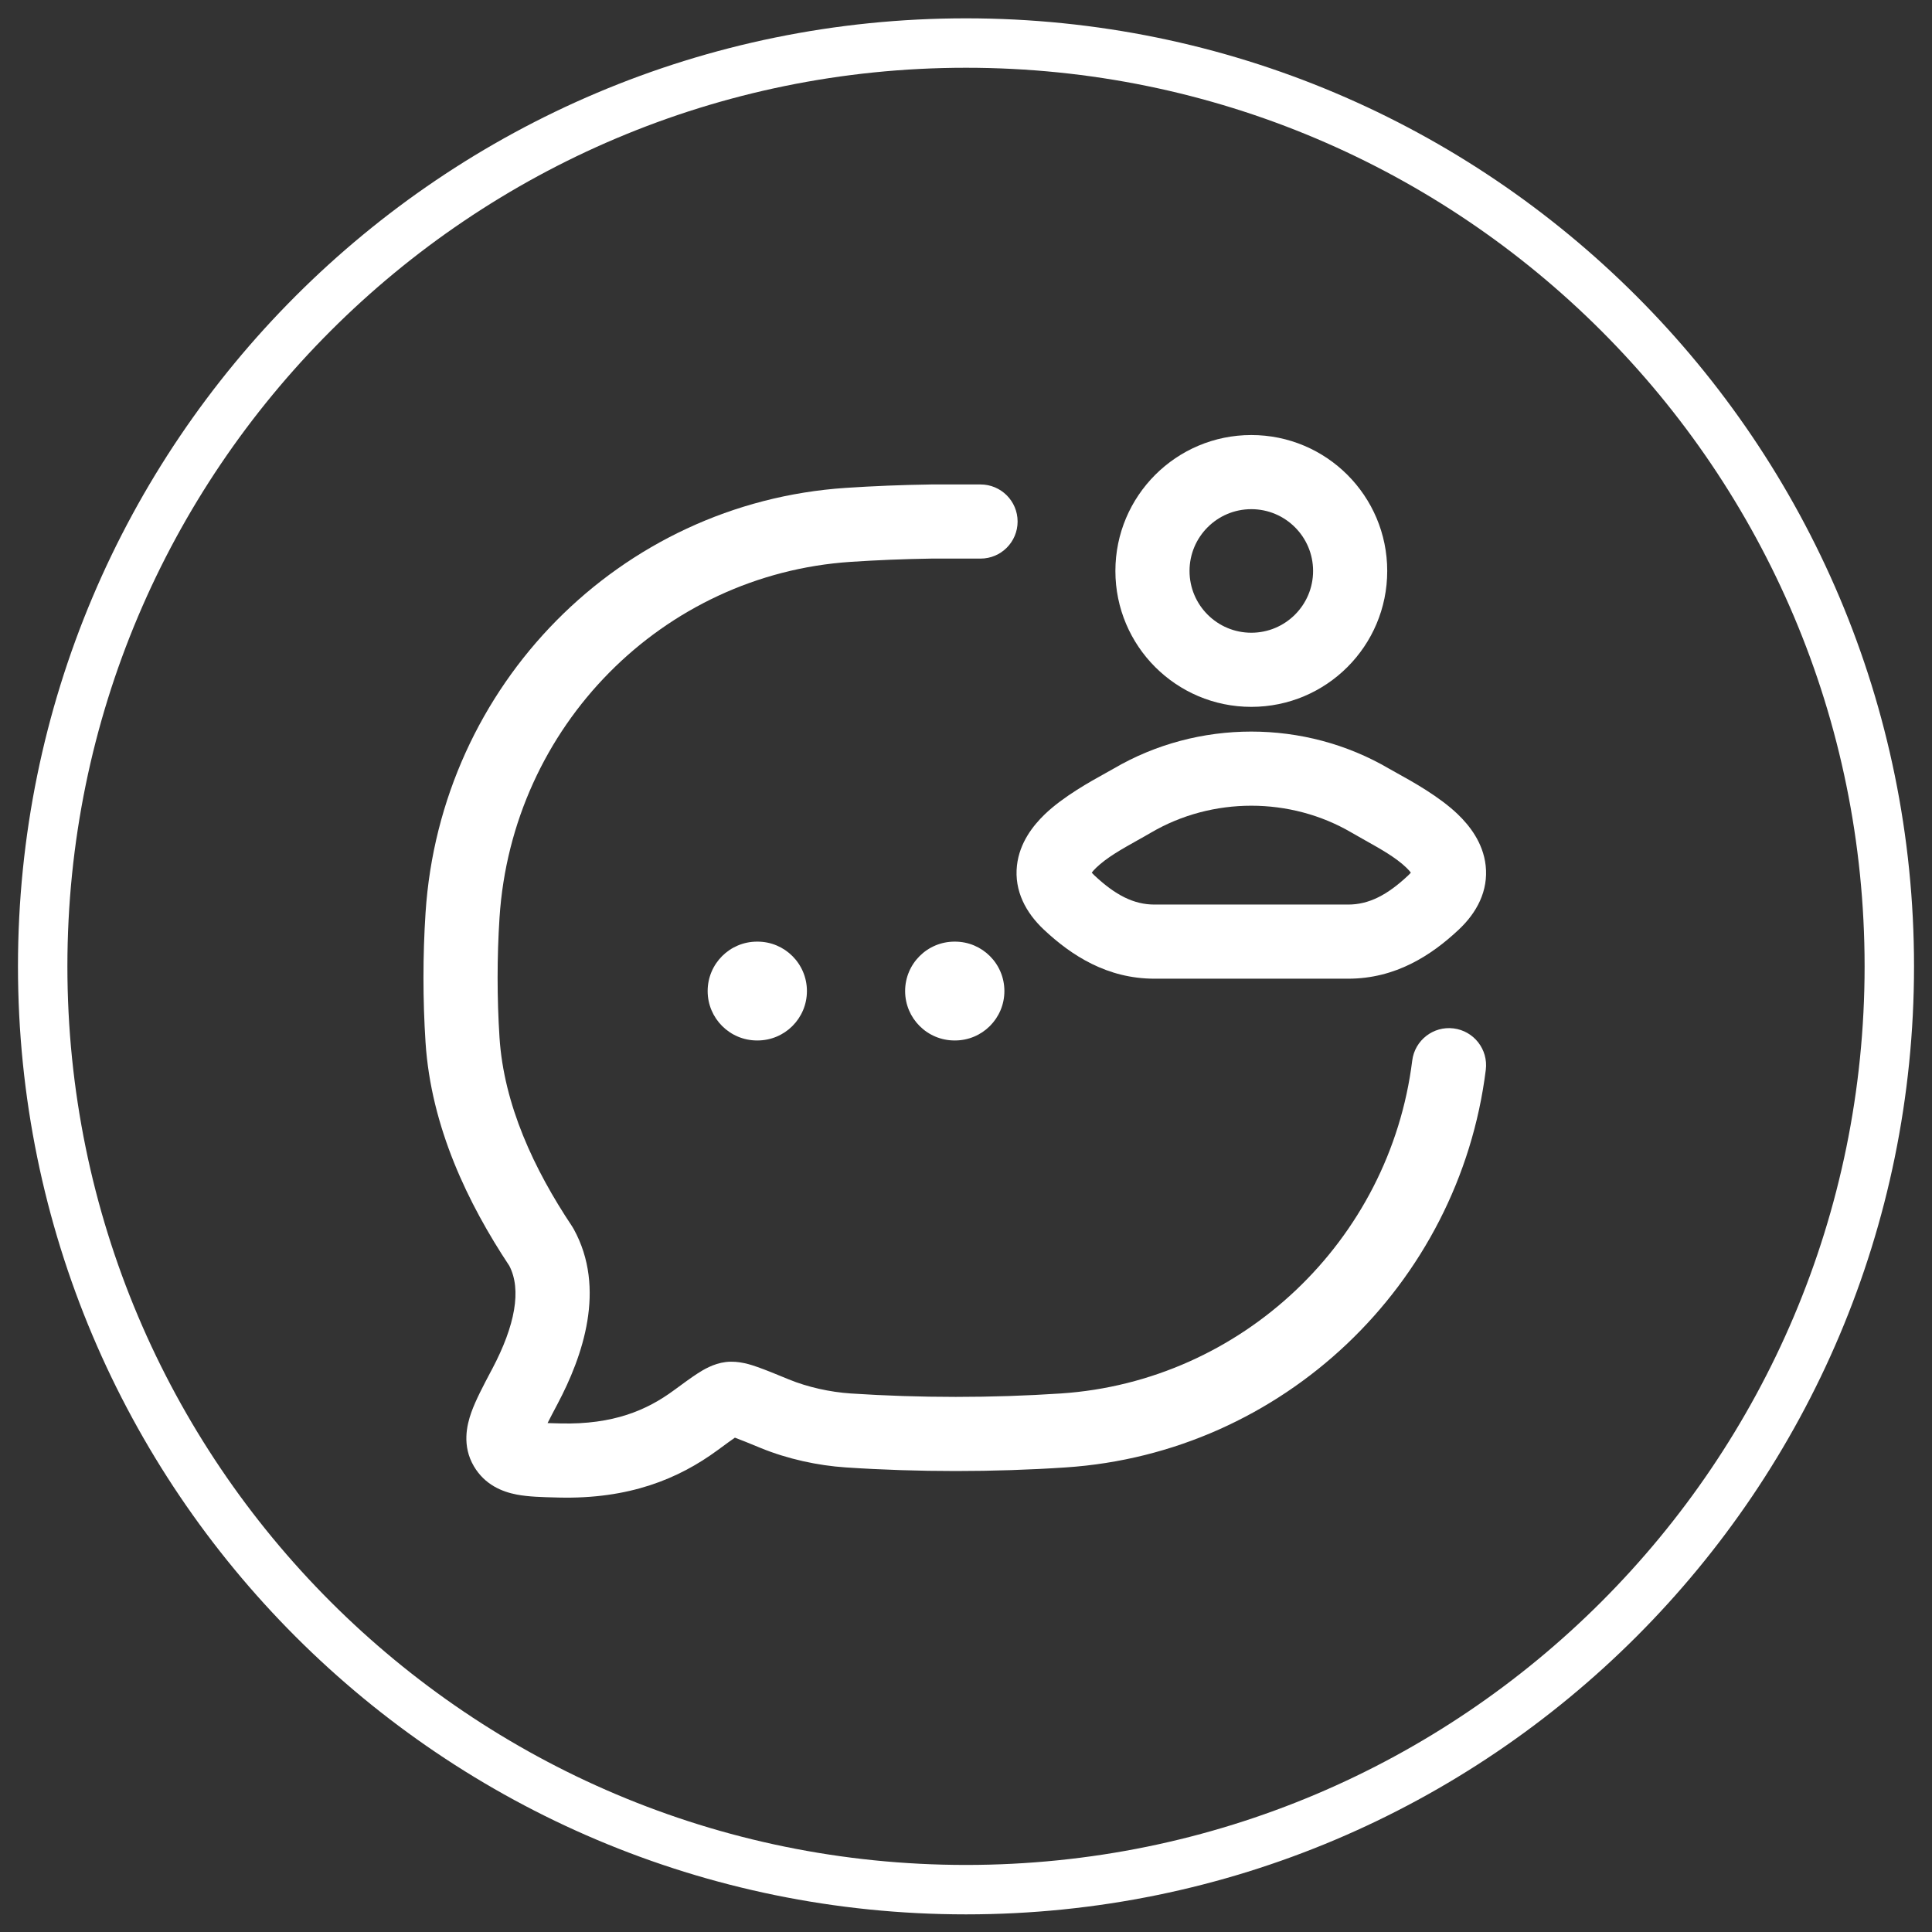
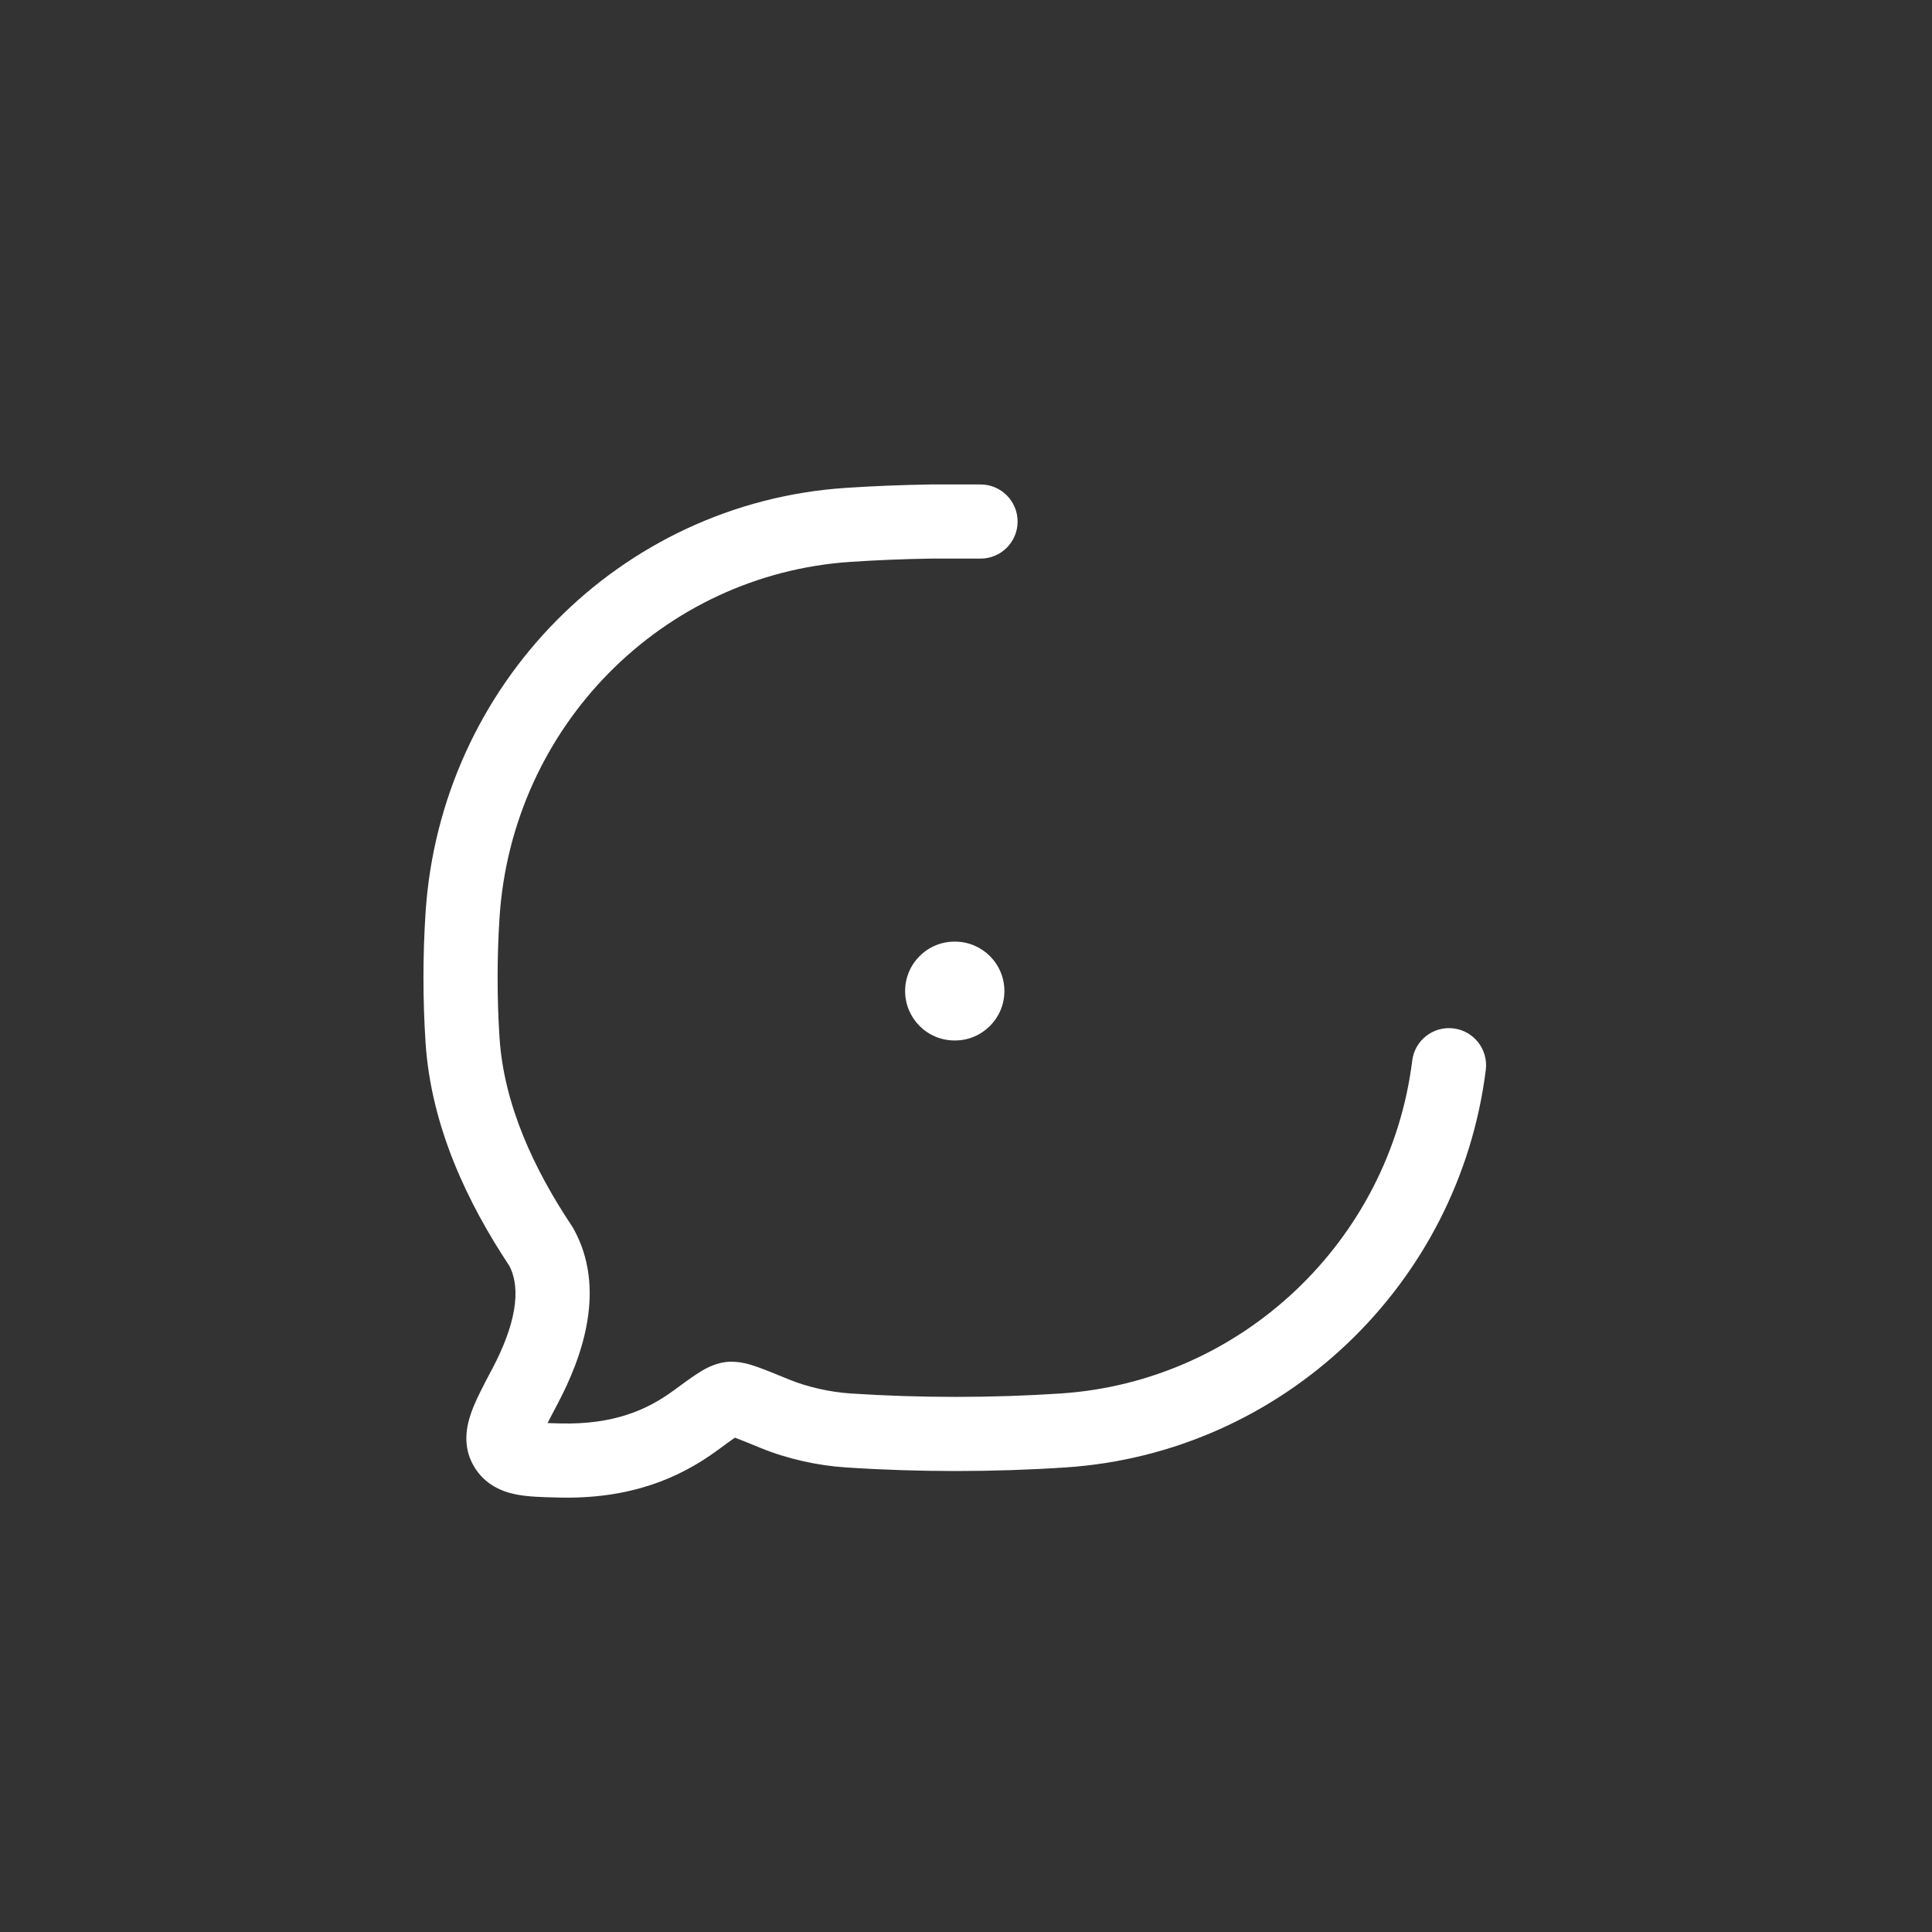
<svg xmlns="http://www.w3.org/2000/svg" width="86" height="86" viewBox="0 0 86 86" fill="none">
  <rect x="0" y="0" width="86" height="86" fill="#333333" stroke="none" />
-   <path fill-rule="evenodd" clip-rule="evenodd" d="M49.65 25.415C49.65 22.074 52.359 19.365 55.7 19.365C59.041 19.365 61.75 22.074 61.75 25.415C61.75 28.757 59.041 31.465 55.7 31.465C52.359 31.465 49.65 28.757 49.65 25.415ZM55.7 22.665C54.181 22.665 52.95 23.897 52.95 25.415C52.95 26.934 54.181 28.165 55.7 28.165C57.219 28.165 58.45 26.934 58.45 25.415C58.45 23.897 57.219 22.665 55.7 22.665Z" fill="white" />
-   <path fill-rule="evenodd" clip-rule="evenodd" d="M49.564 34.218C53.323 32.014 58.077 32.014 61.836 34.218C61.923 34.269 62.041 34.334 62.18 34.411C62.861 34.787 64.072 35.457 64.895 36.249C65.407 36.743 66.018 37.506 66.132 38.528C66.257 39.657 65.736 40.629 64.932 41.383C63.701 42.538 62.113 43.565 60.011 43.565H51.389C49.287 43.565 47.699 42.538 46.468 41.383C45.664 40.629 45.143 39.657 45.268 38.528C45.382 37.506 45.993 36.743 46.505 36.249C47.328 35.457 48.539 34.787 49.22 34.411C49.359 34.334 49.477 34.269 49.564 34.218ZM60.782 37.414C60.577 37.299 60.37 37.183 60.168 37.065C57.439 35.465 53.961 35.465 51.232 37.065C51.03 37.184 50.824 37.299 50.618 37.414C49.938 37.795 49.268 38.17 48.795 38.626C48.697 38.72 48.636 38.793 48.598 38.844C48.627 38.878 48.668 38.922 48.725 38.976C49.653 39.846 50.469 40.265 51.389 40.265H60.011C60.931 40.265 61.747 39.846 62.675 38.976C62.732 38.922 62.773 38.878 62.802 38.844C62.764 38.793 62.703 38.72 62.605 38.626C62.132 38.17 61.462 37.795 60.782 37.414ZM62.868 38.748C62.868 38.748 62.867 38.753 62.861 38.764C62.862 38.76 62.863 38.758 62.864 38.755C62.864 38.754 62.865 38.753 62.865 38.752L62.868 38.748ZM48.532 38.748C48.532 38.748 48.536 38.753 48.539 38.764C48.533 38.753 48.532 38.748 48.532 38.748Z" fill="white" />
  <path d="M41.442 21.565H43.647C44.558 21.565 45.297 22.304 45.297 23.215C45.297 24.127 44.558 24.865 43.647 24.865H41.455C40.248 24.883 39.047 24.932 37.869 25.01C29.489 25.566 22.787 32.328 22.235 40.853C22.122 42.608 22.122 44.429 22.235 46.185C22.429 49.177 23.767 52.042 25.461 54.582C25.487 54.62 25.51 54.659 25.532 54.699C27.006 57.362 25.925 60.4 24.825 62.481C24.645 62.822 24.497 63.102 24.374 63.346C24.542 63.352 24.73 63.356 24.948 63.362C27.305 63.419 28.8 62.768 29.99 61.892L30.029 61.864C30.412 61.582 30.759 61.327 31.046 61.141C31.295 60.98 31.75 60.697 32.303 60.629C32.882 60.558 33.444 60.754 33.725 60.853C34.085 60.979 34.541 61.167 35.069 61.384L35.112 61.402C35.949 61.746 36.951 61.967 37.869 62.028C40.936 62.231 44.147 62.232 47.22 62.028C55.273 61.493 61.864 55.234 62.863 47.212C62.975 46.307 63.8 45.665 64.704 45.778C65.608 45.891 66.25 46.715 66.138 47.619C64.945 57.2 57.082 64.681 47.439 65.32C44.22 65.534 40.862 65.534 37.65 65.32C36.406 65.238 35.051 64.944 33.858 64.454C33.331 64.237 32.974 64.091 32.713 63.995C32.533 64.119 32.294 64.294 31.946 64.55C30.2 65.835 27.996 66.737 24.868 66.661L24.767 66.658C24.163 66.644 23.52 66.629 22.996 66.527C22.365 66.406 21.584 66.101 21.094 65.268C20.561 64.361 20.775 63.443 20.982 62.865C21.177 62.321 21.515 61.681 21.86 61.028L21.908 60.939C22.936 58.994 23.221 57.406 22.672 56.347C20.838 53.583 19.187 50.175 18.942 46.398C18.819 44.5 18.819 42.537 18.942 40.639C19.599 30.494 27.587 22.385 37.65 21.717C38.891 21.635 40.152 21.584 41.418 21.566L41.442 21.565Z" fill="white" />
-   <path d="M33.7 41.915C32.484 41.915 31.5 42.9 31.5 44.115C31.5 45.33 32.484 46.315 33.7 46.315H33.719C34.934 46.315 35.919 45.33 35.919 44.115C35.919 42.9 34.934 41.915 33.719 41.915H33.7Z" fill="white" />
  <path d="M42.49 41.915C41.275 41.915 40.29 42.9 40.29 44.115C40.29 45.33 41.275 46.315 42.49 46.315H42.509C43.724 46.315 44.709 45.33 44.709 44.115C44.709 42.9 43.724 41.915 42.509 41.915H42.49Z" fill="white" />
-   <path d="M43 1.916C65.699 1.916 84.1 20.317 84.1 43.015C84.1 65.714 65.699 84.115 43 84.115C20.301 84.115 1.9 65.714 1.9 43.015C1.9 20.317 20.301 1.916 43 1.916Z" stroke="white" stroke-width="2.2" />
</svg>